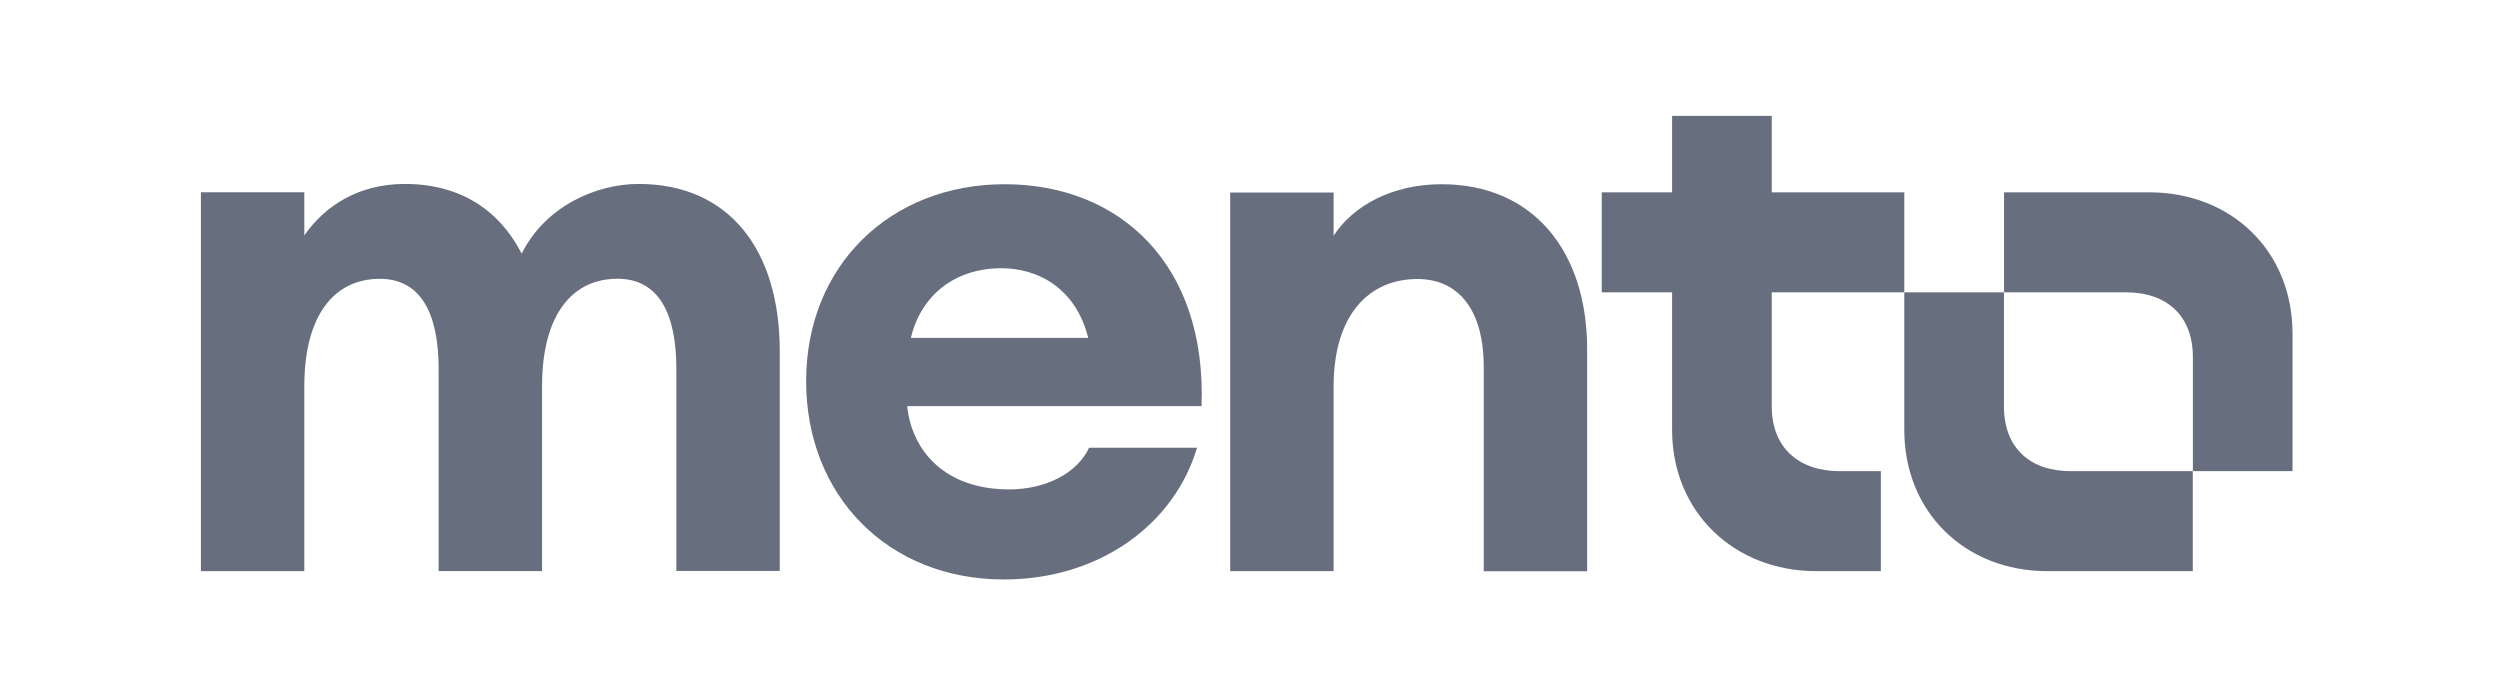
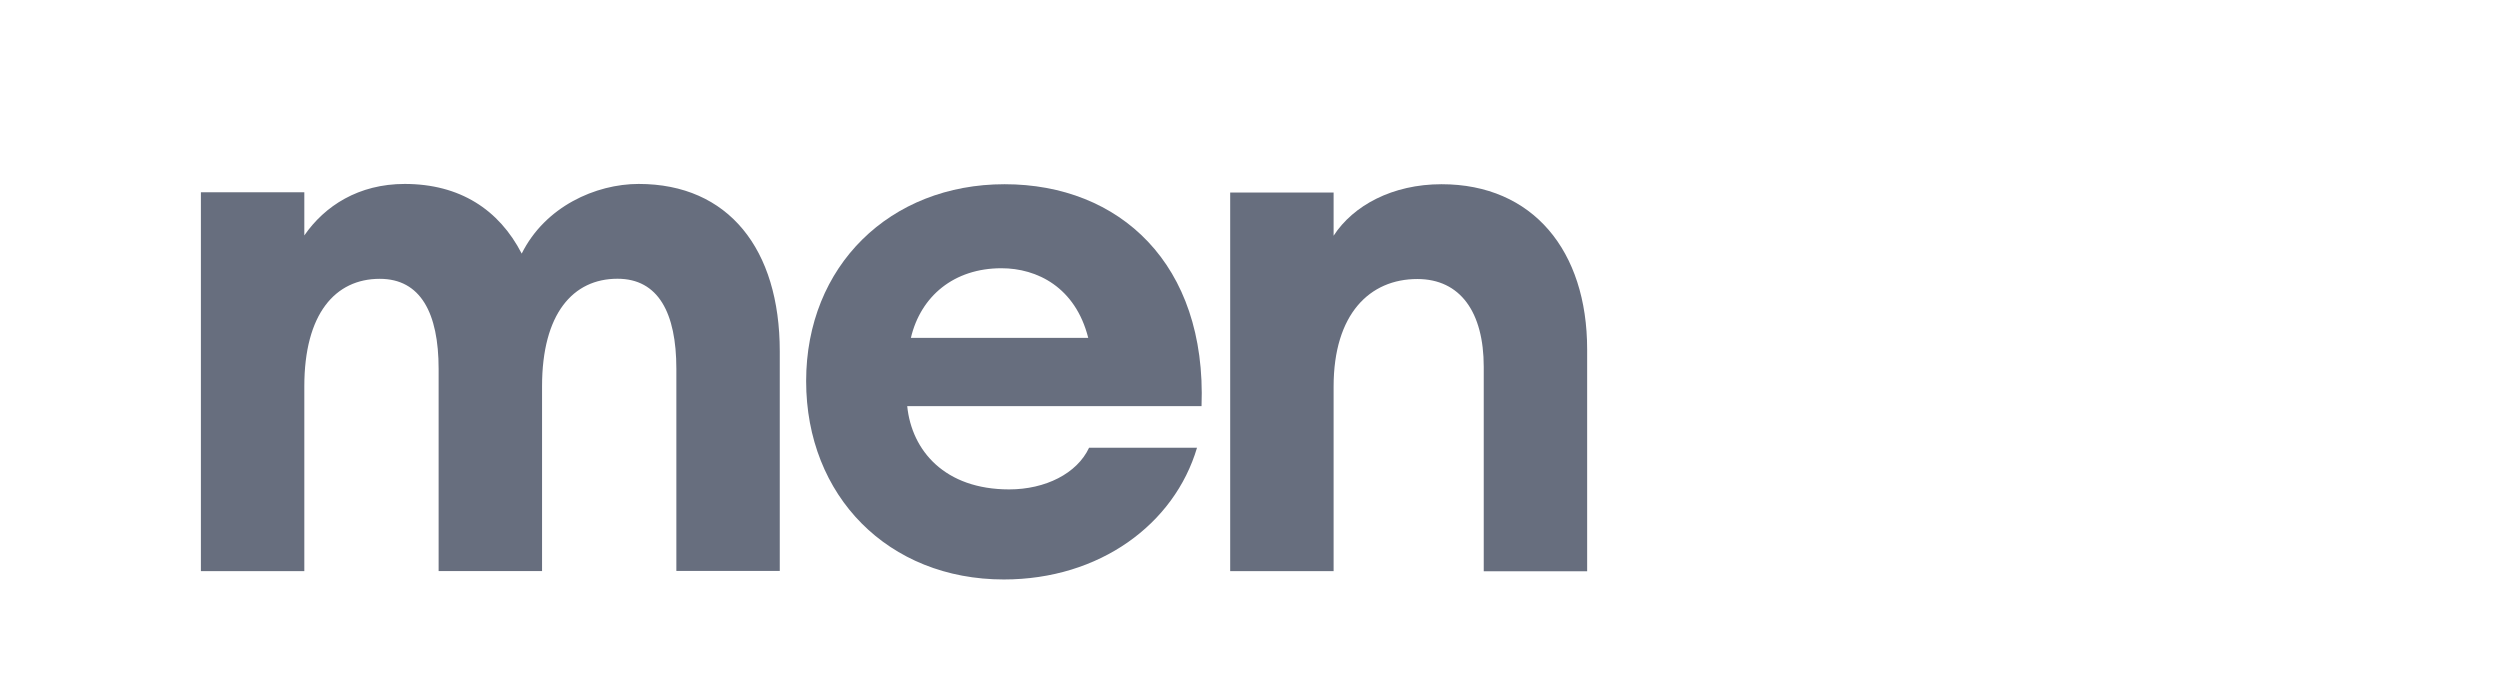
<svg xmlns="http://www.w3.org/2000/svg" width="151" height="42" viewBox="0 0 151 42" fill="none">
  <g clip-path="url(#clip0_17667_21706)">
-     <path d="M121.043 17.658V11.618H129.827C134.782 11.618 138.469 15.169 138.469 20.147V28.458H132.45V21.568C132.45 19.079 130.891 17.658 128.411 17.658H121.043Z" fill="#676E7E" />
-     <path d="M132.444 28.458V34.498H123.66C118.705 34.498 115.019 30.947 115.019 25.969V17.658H121.038V24.548C121.038 27.037 122.597 28.458 125.077 28.458H132.444Z" fill="#676E7E" />
-     <path d="M115.019 17.658V11.618H107.014V7H100.995V11.618H96.746V17.658H100.995V25.969C100.995 30.941 104.75 34.498 109.705 34.498H113.602V28.458H111.122C108.641 28.458 107.014 27.037 107.014 24.548V17.658H115.019Z" fill="#676E7E" />
    <path d="M80.55 34.497H74.303V11.629H80.55V14.238C81.733 12.412 84.105 11.127 87.069 11.127C92.588 11.127 95.864 15.152 95.864 21.1V34.503H89.618V22.156C89.618 18.862 88.207 16.853 85.607 16.853C82.734 16.853 80.55 18.959 80.55 23.349V34.509V34.497Z" fill="#676E7E" />
    <path fill-rule="evenodd" clip-rule="evenodd" d="M60.49 16.202C62.635 16.202 64.956 17.344 65.73 20.409H55.017C55.609 17.892 57.617 16.202 60.484 16.202H60.49ZM65.781 27.042H72.3C70.935 31.66 66.418 35 60.632 35C53.658 35 48.691 29.971 48.691 23.018C48.691 16.065 53.749 11.127 60.678 11.127C67.607 11.127 72.892 15.928 72.573 24.53H54.796C55.069 27.231 57.077 29.56 60.951 29.56C63.141 29.56 65.053 28.601 65.781 27.042Z" fill="#676E7E" />
    <path d="M12.134 34.498H18.381V23.338C18.381 18.948 20.252 16.841 22.938 16.841C25.401 16.841 26.493 18.902 26.493 22.282V34.492H32.74V23.332C32.74 18.942 34.611 16.836 37.296 16.836C39.76 16.836 40.852 18.896 40.852 22.276V34.486H47.098V21.22C47.098 15.043 43.998 11.11 38.576 11.11C35.977 11.11 32.922 12.48 31.511 15.317C30.145 12.663 27.773 11.11 24.445 11.11C21.663 11.11 19.615 12.434 18.381 14.221V11.613H12.134V34.481V34.498Z" fill="#676E7E" />
  </g>
  <defs>
    <clipPath id="clip0_17667_21706">
      <rect width="127" height="28" fill="white" transform="translate(12 7)" />
    </clipPath>
  </defs>
</svg>